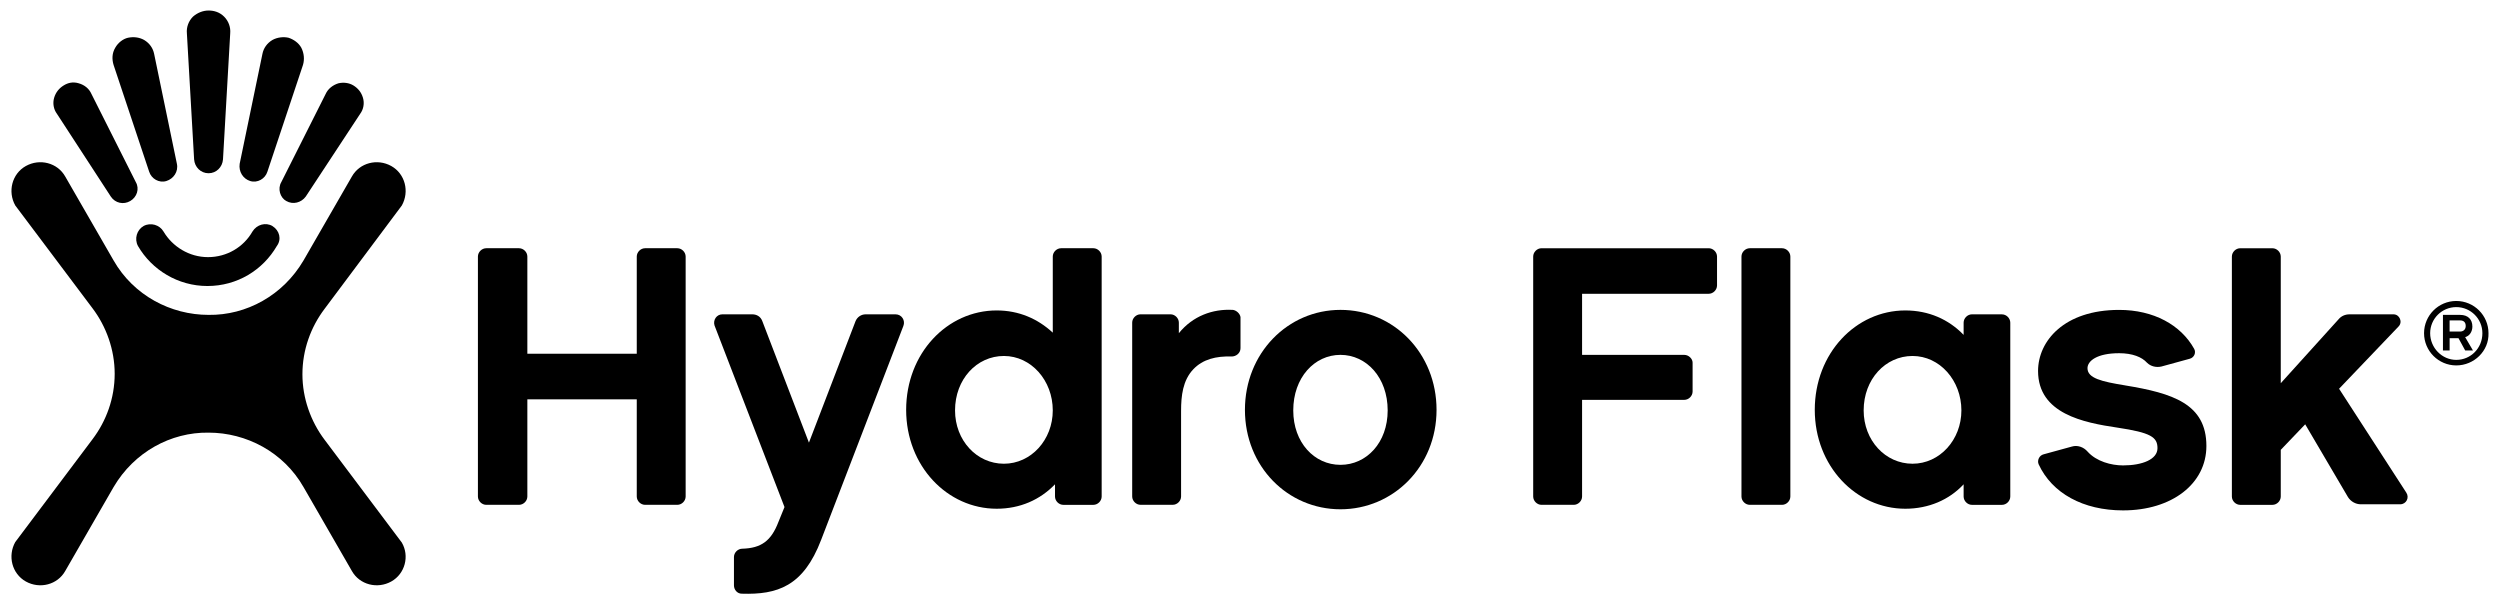
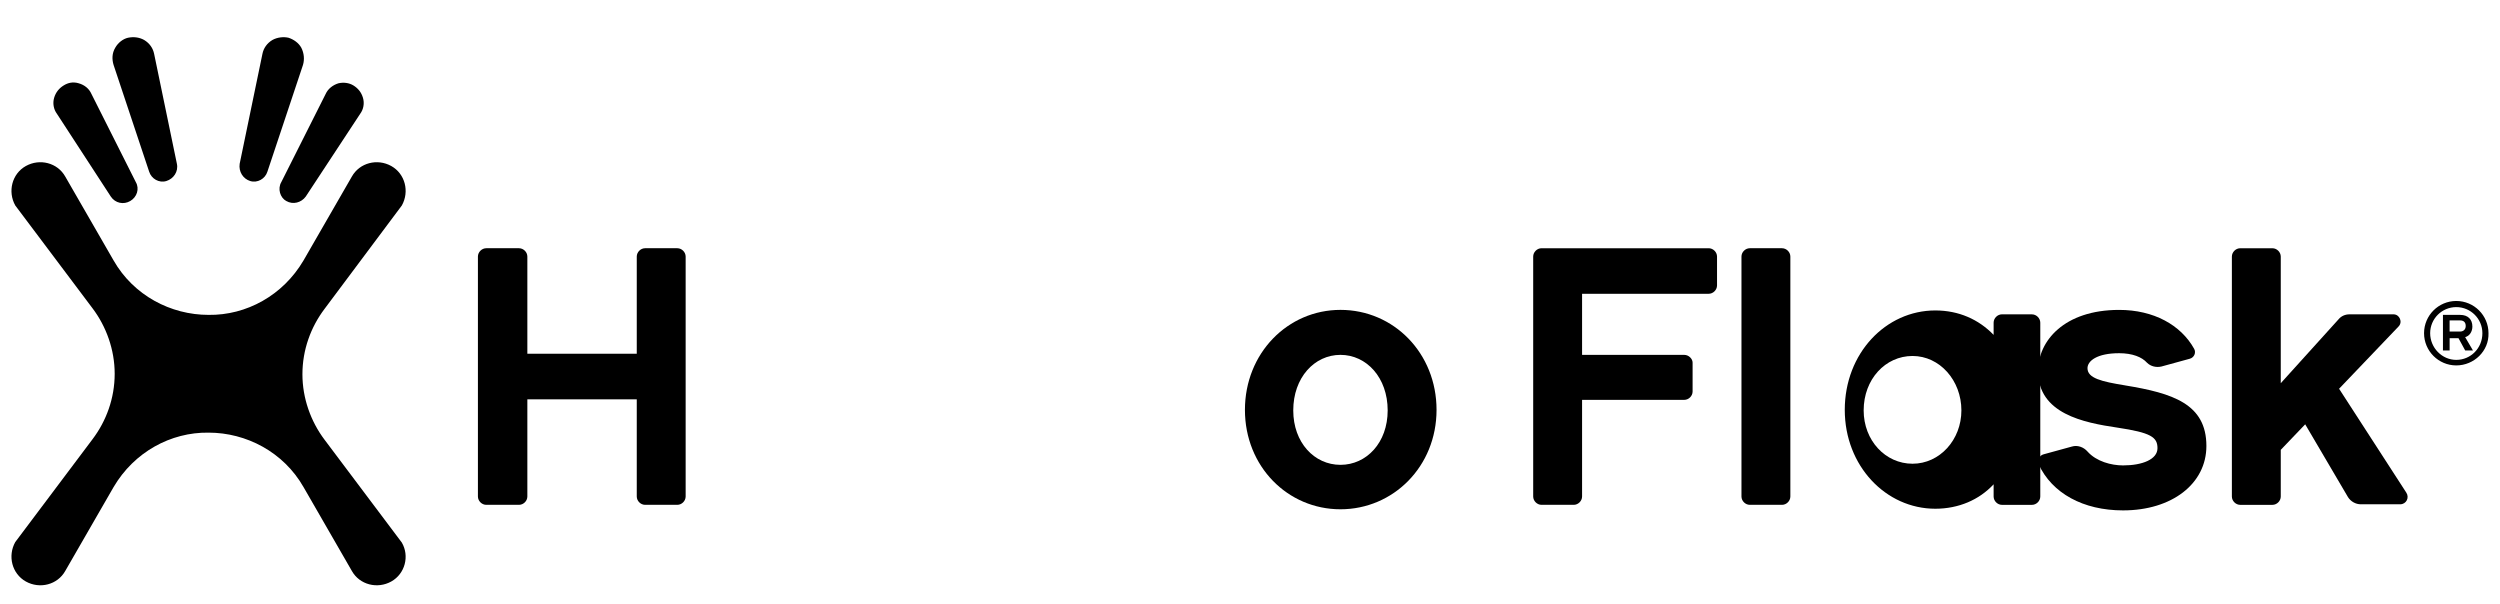
<svg xmlns="http://www.w3.org/2000/svg" id="svg19941" version="1.1" viewBox="0 0 119.001 28.786" height="155.469" width="643.215">
  <defs id="defs19935" />
  <g transform="translate(77.521,-133.94)" id="layer1">
    <g id="g19906" transform="translate(279.574,-73.626)">
-       <path id="path19761" d="m -347.895,215.158 c 0.026,0.37 0.318,0.661 0.688,0.661 0.37,0 0.661,-0.291 0.688,-0.661 l 0.344,-6.006 c 0.026,-0.291 -0.079,-0.582 -0.291,-0.794 -0.212,-0.212 -0.476,-0.291 -0.741,-0.291 -0.265,0 -0.529,0.106 -0.741,0.291 -0.212,0.212 -0.318,0.503 -0.291,0.794 z" style="stroke-width:0.265" />
-       <path id="path19763" d="m -344.164,218.333 c -0.318,-0.185 -0.741,-0.079 -0.953,0.265 v 0 c -0.423,0.741 -1.217,1.217 -2.117,1.217 -0.9,0 -1.693,-0.503 -2.117,-1.217 v 0 c -0.185,-0.318 -0.609,-0.45 -0.953,-0.265 -0.318,0.185 -0.45,0.609 -0.265,0.953 v 0 c 0.661,1.138 1.905,1.905 3.307,1.905 1.429,0 2.646,-0.767 3.307,-1.905 v 0 c 0.238,-0.318 0.132,-0.741 -0.212,-0.953" style="stroke-width:0.265" />
      <path id="path19765" d="m -350.038,215.74 c 0.106,0.344 0.476,0.556 0.82,0.45 0.344,-0.106 0.582,-0.45 0.503,-0.82 l -1.085,-5.239 c -0.053,-0.265 -0.212,-0.503 -0.476,-0.661 -0.238,-0.132 -0.503,-0.159 -0.767,-0.106 -0.238,0.053 -0.476,0.238 -0.609,0.476 -0.159,0.265 -0.159,0.556 -0.079,0.82 z" style="stroke-width:0.265" />
      <path id="path19767" d="m -351.863,216.93 c 0.212,0.318 0.609,0.397 0.926,0.212 0.318,-0.185 0.45,-0.582 0.265,-0.9 l -2.117,-4.207 c -0.106,-0.238 -0.318,-0.423 -0.609,-0.503 -0.265,-0.079 -0.503,-0.026 -0.714,0.106 -0.212,0.132 -0.37,0.318 -0.45,0.582 -0.079,0.265 -0.026,0.556 0.132,0.767 z" style="stroke-width:0.265" />
      <path id="path19769" d="m -345.222,216.19 c 0.344,0.106 0.714,-0.106 0.82,-0.45 l 1.693,-5.08 c 0.079,-0.265 0.053,-0.556 -0.079,-0.82 -0.132,-0.238 -0.37,-0.397 -0.609,-0.476 -0.238,-0.053 -0.529,-0.026 -0.767,0.106 -0.265,0.159 -0.423,0.397 -0.476,0.661 l -1.085,5.239 c -0.053,0.37 0.159,0.714 0.503,0.82" style="stroke-width:0.265" />
      <path id="path19771" d="m -343.503,217.142 c 0.318,0.185 0.714,0.079 0.926,-0.212 l 2.593,-3.942 c 0.159,-0.212 0.212,-0.503 0.132,-0.767 -0.079,-0.265 -0.238,-0.45 -0.45,-0.582 -0.212,-0.132 -0.476,-0.159 -0.714,-0.106 -0.265,0.079 -0.503,0.265 -0.609,0.503 l -2.117,4.207 c -0.185,0.318 -0.053,0.741 0.238,0.9" style="stroke-width:0.265" />
      <path id="path19773" d="m -337.999,233.414 -3.678,-4.895 c -0.661,-0.873 -1.058,-1.984 -1.058,-3.122 0,-1.164 0.397,-2.249 1.058,-3.122 l 3.678,-4.921 c 0.37,-0.661 0.159,-1.508 -0.503,-1.879 -0.661,-0.37 -1.508,-0.159 -1.879,0.503 l -2.302,3.995 c -0.979,1.667 -2.725,2.619 -4.524,2.593 -1.799,0 -3.572,-0.926 -4.524,-2.593 l -2.302,-3.995 c -0.37,-0.661 -1.217,-0.873 -1.879,-0.503 -0.661,0.37 -0.873,1.217 -0.503,1.879 l 3.678,4.895 c 0.661,0.873 1.058,1.984 1.058,3.122 0,1.164 -0.397,2.249 -1.058,3.122 l -3.678,4.895 c -0.37,0.661 -0.159,1.508 0.503,1.879 0.661,0.37 1.508,0.159 1.879,-0.503 l 2.302,-3.995 c 0.979,-1.667 2.725,-2.619 4.524,-2.593 1.799,0 3.572,0.926 4.524,2.593 l 2.302,3.995 c 0.37,0.661 1.217,0.873 1.879,0.503 0.661,-0.37 0.873,-1.217 0.503,-1.852" style="stroke-width:0.265" />
      <path id="path19777" d="m -239.945,223.36 c 0.132,0 0.265,-0.079 0.265,-0.265 0,-0.185 -0.106,-0.265 -0.265,-0.265 h -0.503 v 0.529 z m 0.609,0.9 h -0.37 l -0.318,-0.582 h -0.423 v 0.582 h -0.318 v -1.693 h 0.82 c 0.37,0 0.582,0.212 0.582,0.556 0,0.238 -0.132,0.45 -0.344,0.503 z m -0.794,-2.064 c -0.688,0 -1.244,0.556 -1.244,1.244 0,0.688 0.556,1.27 1.244,1.27 0.688,0 1.244,-0.556 1.244,-1.27 0,-0.688 -0.556,-1.244 -1.244,-1.244 m 0,2.778 c -0.847,0 -1.535,-0.688 -1.535,-1.535 0,-0.847 0.688,-1.535 1.535,-1.535 0.847,0 1.535,0.688 1.535,1.535 0.026,0.847 -0.688,1.535 -1.535,1.535" style="stroke-width:0.265" />
      <path d="m -255.899,225.926 c -1.138,-0.185 -1.799,-0.344 -1.799,-0.82 0,-0.344 0.45,-0.714 1.508,-0.714 0.635,0 1.085,0.185 1.323,0.45 0.185,0.185 0.45,0.238 0.688,0.185 l 1.349,-0.37 c 0.212,-0.053 0.318,-0.291 0.212,-0.476 -0.635,-1.138 -1.931,-1.852 -3.572,-1.852 -2.619,0 -3.863,1.482 -3.863,2.91 0,2.037 2.17,2.461 3.784,2.699 1.587,0.238 1.905,0.45 1.905,0.979 0,0.529 -0.714,0.82 -1.64,0.82 -0.556,0 -1.27,-0.185 -1.693,-0.661 -0.185,-0.212 -0.476,-0.318 -0.741,-0.238 l -1.349,0.37 c -0.212,0.053 -0.318,0.291 -0.238,0.476 0.635,1.376 2.117,2.196 4.022,2.196 2.328,0 3.969,-1.27 3.969,-3.069 0,-2.011 -1.614,-2.514 -3.863,-2.884" id="path19779" style="stroke-width:0.265" />
      <path d="m -276.907,224.471 h -4.868 v -2.91 h 6.032 c 0.212,0 0.397,-0.185 0.397,-0.397 v -1.376 c 0,-0.212 -0.185,-0.397 -0.397,-0.397 h -7.964 c -0.212,0 -0.397,0.185 -0.397,0.397 v 11.43 c 0,0.212 0.185,0.397 0.397,0.397 h 1.535 c 0.212,0 0.397,-0.185 0.397,-0.397 v -4.604 h 4.868 c 0.212,0 0.397,-0.185 0.397,-0.397 v -1.376 c 0,-0.185 -0.185,-0.37 -0.397,-0.37" id="path19781" style="stroke-width:0.265" />
      <path d="m -271.853,219.788 c 0,-0.212 -0.185,-0.397 -0.397,-0.397 h -1.535 c -0.212,0 -0.397,0.185 -0.397,0.397 v 11.43 c 0,0.212 0.185,0.397 0.397,0.397 h 1.535 c 0.212,0 0.397,-0.185 0.397,-0.397 z" id="path19783" style="stroke-width:0.265" />
-       <path d="m -266.033,229.657 c -1.296,0 -2.328,-1.111 -2.328,-2.54 0,-1.482 1.032,-2.593 2.328,-2.593 1.296,0 2.328,1.164 2.328,2.593 0,1.402 -1.032,2.54 -2.328,2.54 m 4.26,-7.117 h -1.429 c -0.212,0 -0.397,0.185 -0.397,0.397 v 0.582 c -0.714,-0.741 -1.667,-1.164 -2.778,-1.164 -2.355,0 -4.313,2.037 -4.313,4.736 0,2.672 1.958,4.71 4.313,4.71 1.111,0 2.09,-0.423 2.778,-1.164 v 0.582 c 0,0.212 0.185,0.397 0.397,0.397 h 1.429 c 0.212,0 0.397,-0.185 0.397,-0.397 v -8.281 c 0,-0.212 -0.185,-0.397 -0.397,-0.397" id="path19785" style="stroke-width:0.265" />
+       <path d="m -266.033,229.657 c -1.296,0 -2.328,-1.111 -2.328,-2.54 0,-1.482 1.032,-2.593 2.328,-2.593 1.296,0 2.328,1.164 2.328,2.593 0,1.402 -1.032,2.54 -2.328,2.54 m 4.26,-7.117 c -0.212,0 -0.397,0.185 -0.397,0.397 v 0.582 c -0.714,-0.741 -1.667,-1.164 -2.778,-1.164 -2.355,0 -4.313,2.037 -4.313,4.736 0,2.672 1.958,4.71 4.313,4.71 1.111,0 2.09,-0.423 2.778,-1.164 v 0.582 c 0,0.212 0.185,0.397 0.397,0.397 h 1.429 c 0.212,0 0.397,-0.185 0.397,-0.397 v -8.281 c 0,-0.212 -0.185,-0.397 -0.397,-0.397" id="path19785" style="stroke-width:0.265" />
      <path d="m -245.713,226.085 2.831,-2.963 c 0.212,-0.212 0.053,-0.582 -0.238,-0.582 h -2.09 c -0.212,0 -0.397,0.079 -0.529,0.238 l -2.752,3.043 v -6.032 c 0,-0.212 -0.185,-0.397 -0.397,-0.397 h -1.535 c -0.212,0 -0.397,0.185 -0.397,0.397 v 11.43 c 0,0.212 0.185,0.397 0.397,0.397 h 1.535 c 0.212,0 0.397,-0.185 0.397,-0.397 v -2.223 l 1.164,-1.217 2.037,3.466 c 0.132,0.212 0.37,0.344 0.609,0.344 h 1.879 c 0.291,0 0.45,-0.318 0.291,-0.556 z" id="path19787" style="stroke-width:0.265" />
      <path d="m -324.479,219.788 c 0,-0.212 -0.185,-0.397 -0.397,-0.397 h -1.535 c -0.212,0 -0.397,0.185 -0.397,0.397 v 4.63 h -5.212 v -4.63 c 0,-0.212 -0.185,-0.397 -0.397,-0.397 h -1.561 c -0.212,0 -0.397,0.185 -0.397,0.397 v 11.43 c 0,0.212 0.185,0.397 0.397,0.397 h 1.561 c 0.212,0 0.397,-0.185 0.397,-0.397 v -4.63 h 5.212 v 4.63 c 0,0.212 0.185,0.397 0.397,0.397 h 1.535 c 0.212,0 0.397,-0.185 0.397,-0.397 z" id="path19791" style="stroke-width:0.265" />
-       <path d="m -309.318,229.657 c -1.296,0 -2.328,-1.111 -2.328,-2.54 0,-1.482 1.032,-2.593 2.328,-2.593 1.296,0 2.328,1.164 2.328,2.593 0,1.402 -1.032,2.54 -2.328,2.54 m 4.657,-9.869 c 0,-0.212 -0.185,-0.397 -0.397,-0.397 h -1.535 c -0.212,0 -0.397,0.185 -0.397,0.397 v 3.625 c -0.714,-0.661 -1.614,-1.058 -2.672,-1.058 -2.355,0 -4.313,2.037 -4.313,4.736 0,2.672 1.958,4.71 4.313,4.71 1.111,0 2.064,-0.423 2.778,-1.164 v 0.582 c 0,0.212 0.185,0.397 0.397,0.397 h 1.429 c 0.212,0 0.397,-0.185 0.397,-0.397 z" id="path19793" style="stroke-width:0.265" />
-       <path d="m -298.418,222.328 c -0.953,-0.053 -1.905,0.291 -2.566,1.111 v -0.503 c 0,-0.212 -0.185,-0.397 -0.397,-0.397 h -1.429 c -0.212,0 -0.397,0.185 -0.397,0.397 v 8.281 c 0,0.212 0.185,0.397 0.397,0.397 h 1.535 c 0.212,0 0.397,-0.185 0.397,-0.397 v -4.075 c 0,-0.714 0.079,-1.455 0.582,-1.984 0.45,-0.476 1.085,-0.635 1.826,-0.609 0.212,0 0.423,-0.159 0.423,-0.397 v -1.482 c -0.026,-0.159 -0.185,-0.318 -0.37,-0.344" id="path19795" style="stroke-width:0.265" />
      <path d="m -293.285,229.71 c -1.244,0 -2.249,-1.058 -2.249,-2.593 0,-1.561 1.005,-2.646 2.249,-2.646 1.244,0 2.249,1.085 2.249,2.646 0,1.535 -1.005,2.593 -2.249,2.593 m 0,-7.382 c -2.514,0 -4.551,2.064 -4.551,4.763 0,2.699 2.037,4.736 4.551,4.736 2.514,0 4.577,-2.037 4.577,-4.736 0,-2.699 -2.037,-4.763 -4.577,-4.763" id="path19797" style="stroke-width:0.265" />
-       <path d="m -314.478,222.54 h -1.429 c -0.212,0 -0.397,0.132 -0.476,0.318 l -2.223,5.794 -2.223,-5.794 c -0.079,-0.212 -0.265,-0.318 -0.476,-0.318 h -1.429 c -0.265,0 -0.45,0.265 -0.37,0.529 l 3.334,8.652 -0.291,0.714 c -0.344,0.9 -0.82,1.244 -1.72,1.27 -0.212,0 -0.397,0.185 -0.397,0.397 v 1.349 c 0,0.212 0.159,0.397 0.37,0.397 1.693,0.053 2.937,-0.344 3.784,-2.566 l 3.916,-10.186 c 0.106,-0.265 -0.079,-0.556 -0.37,-0.556" id="path19799" style="stroke-width:0.265" />
    </g>
  </g>
</svg>